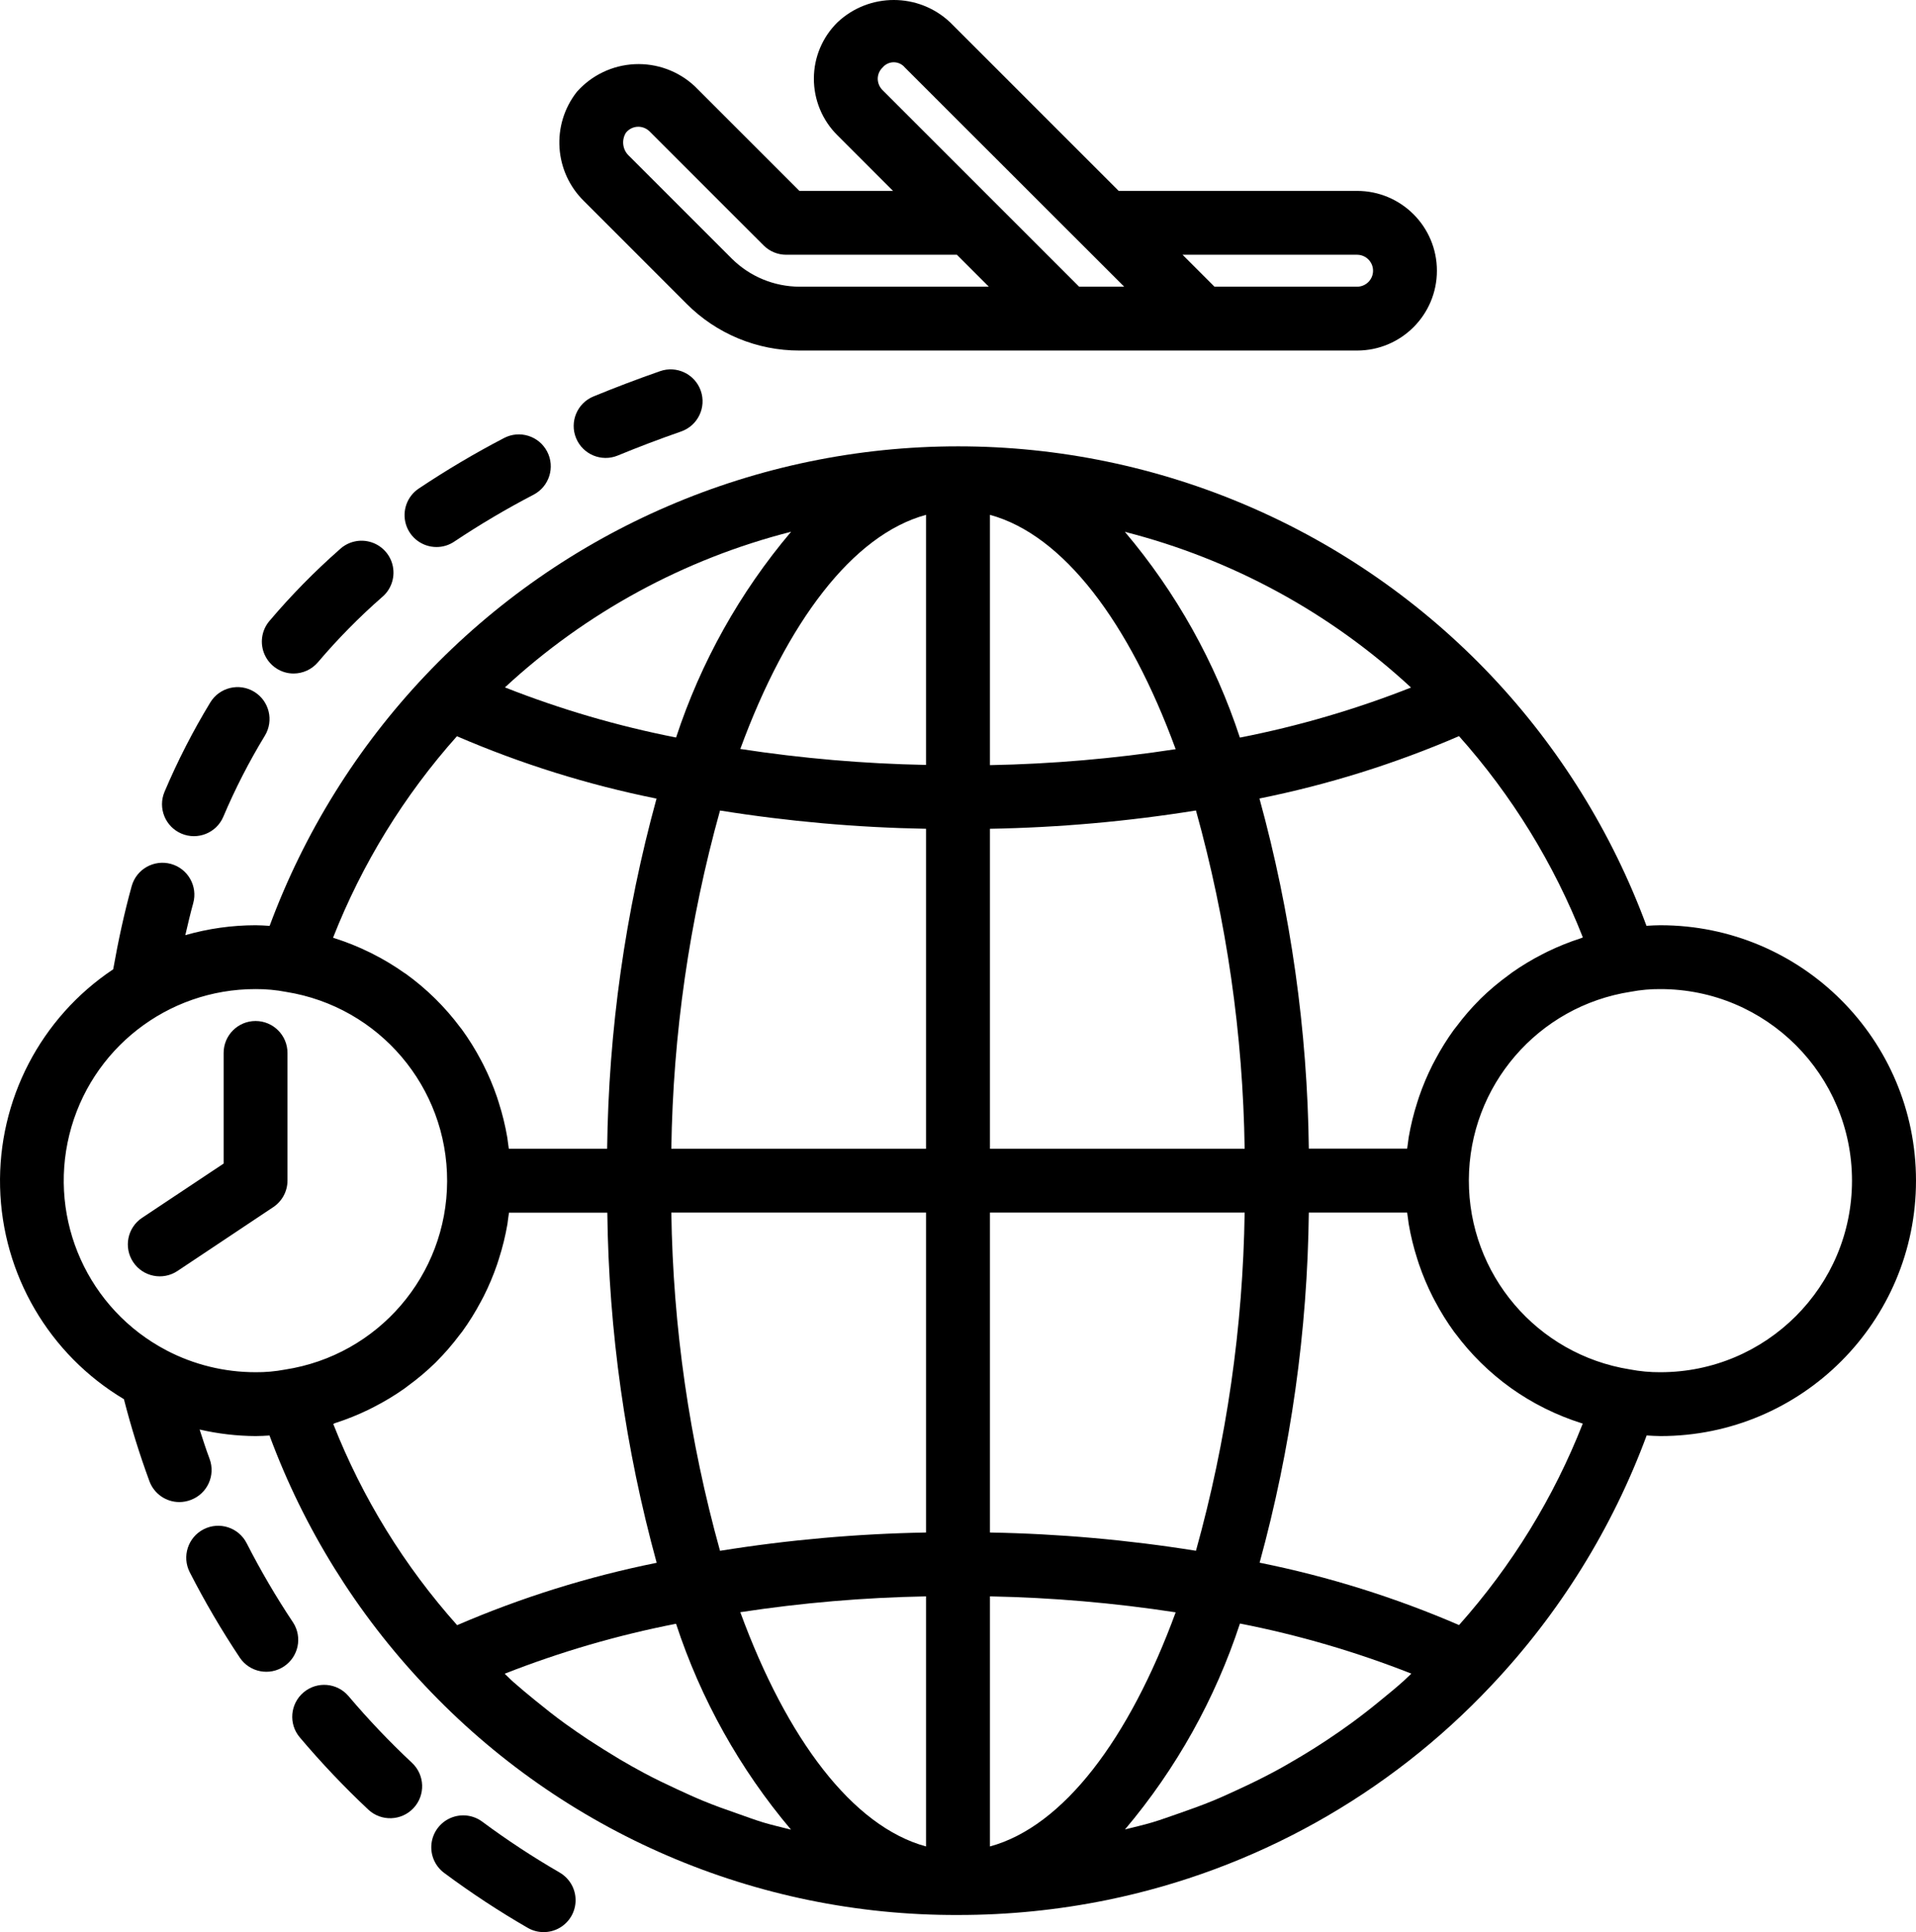
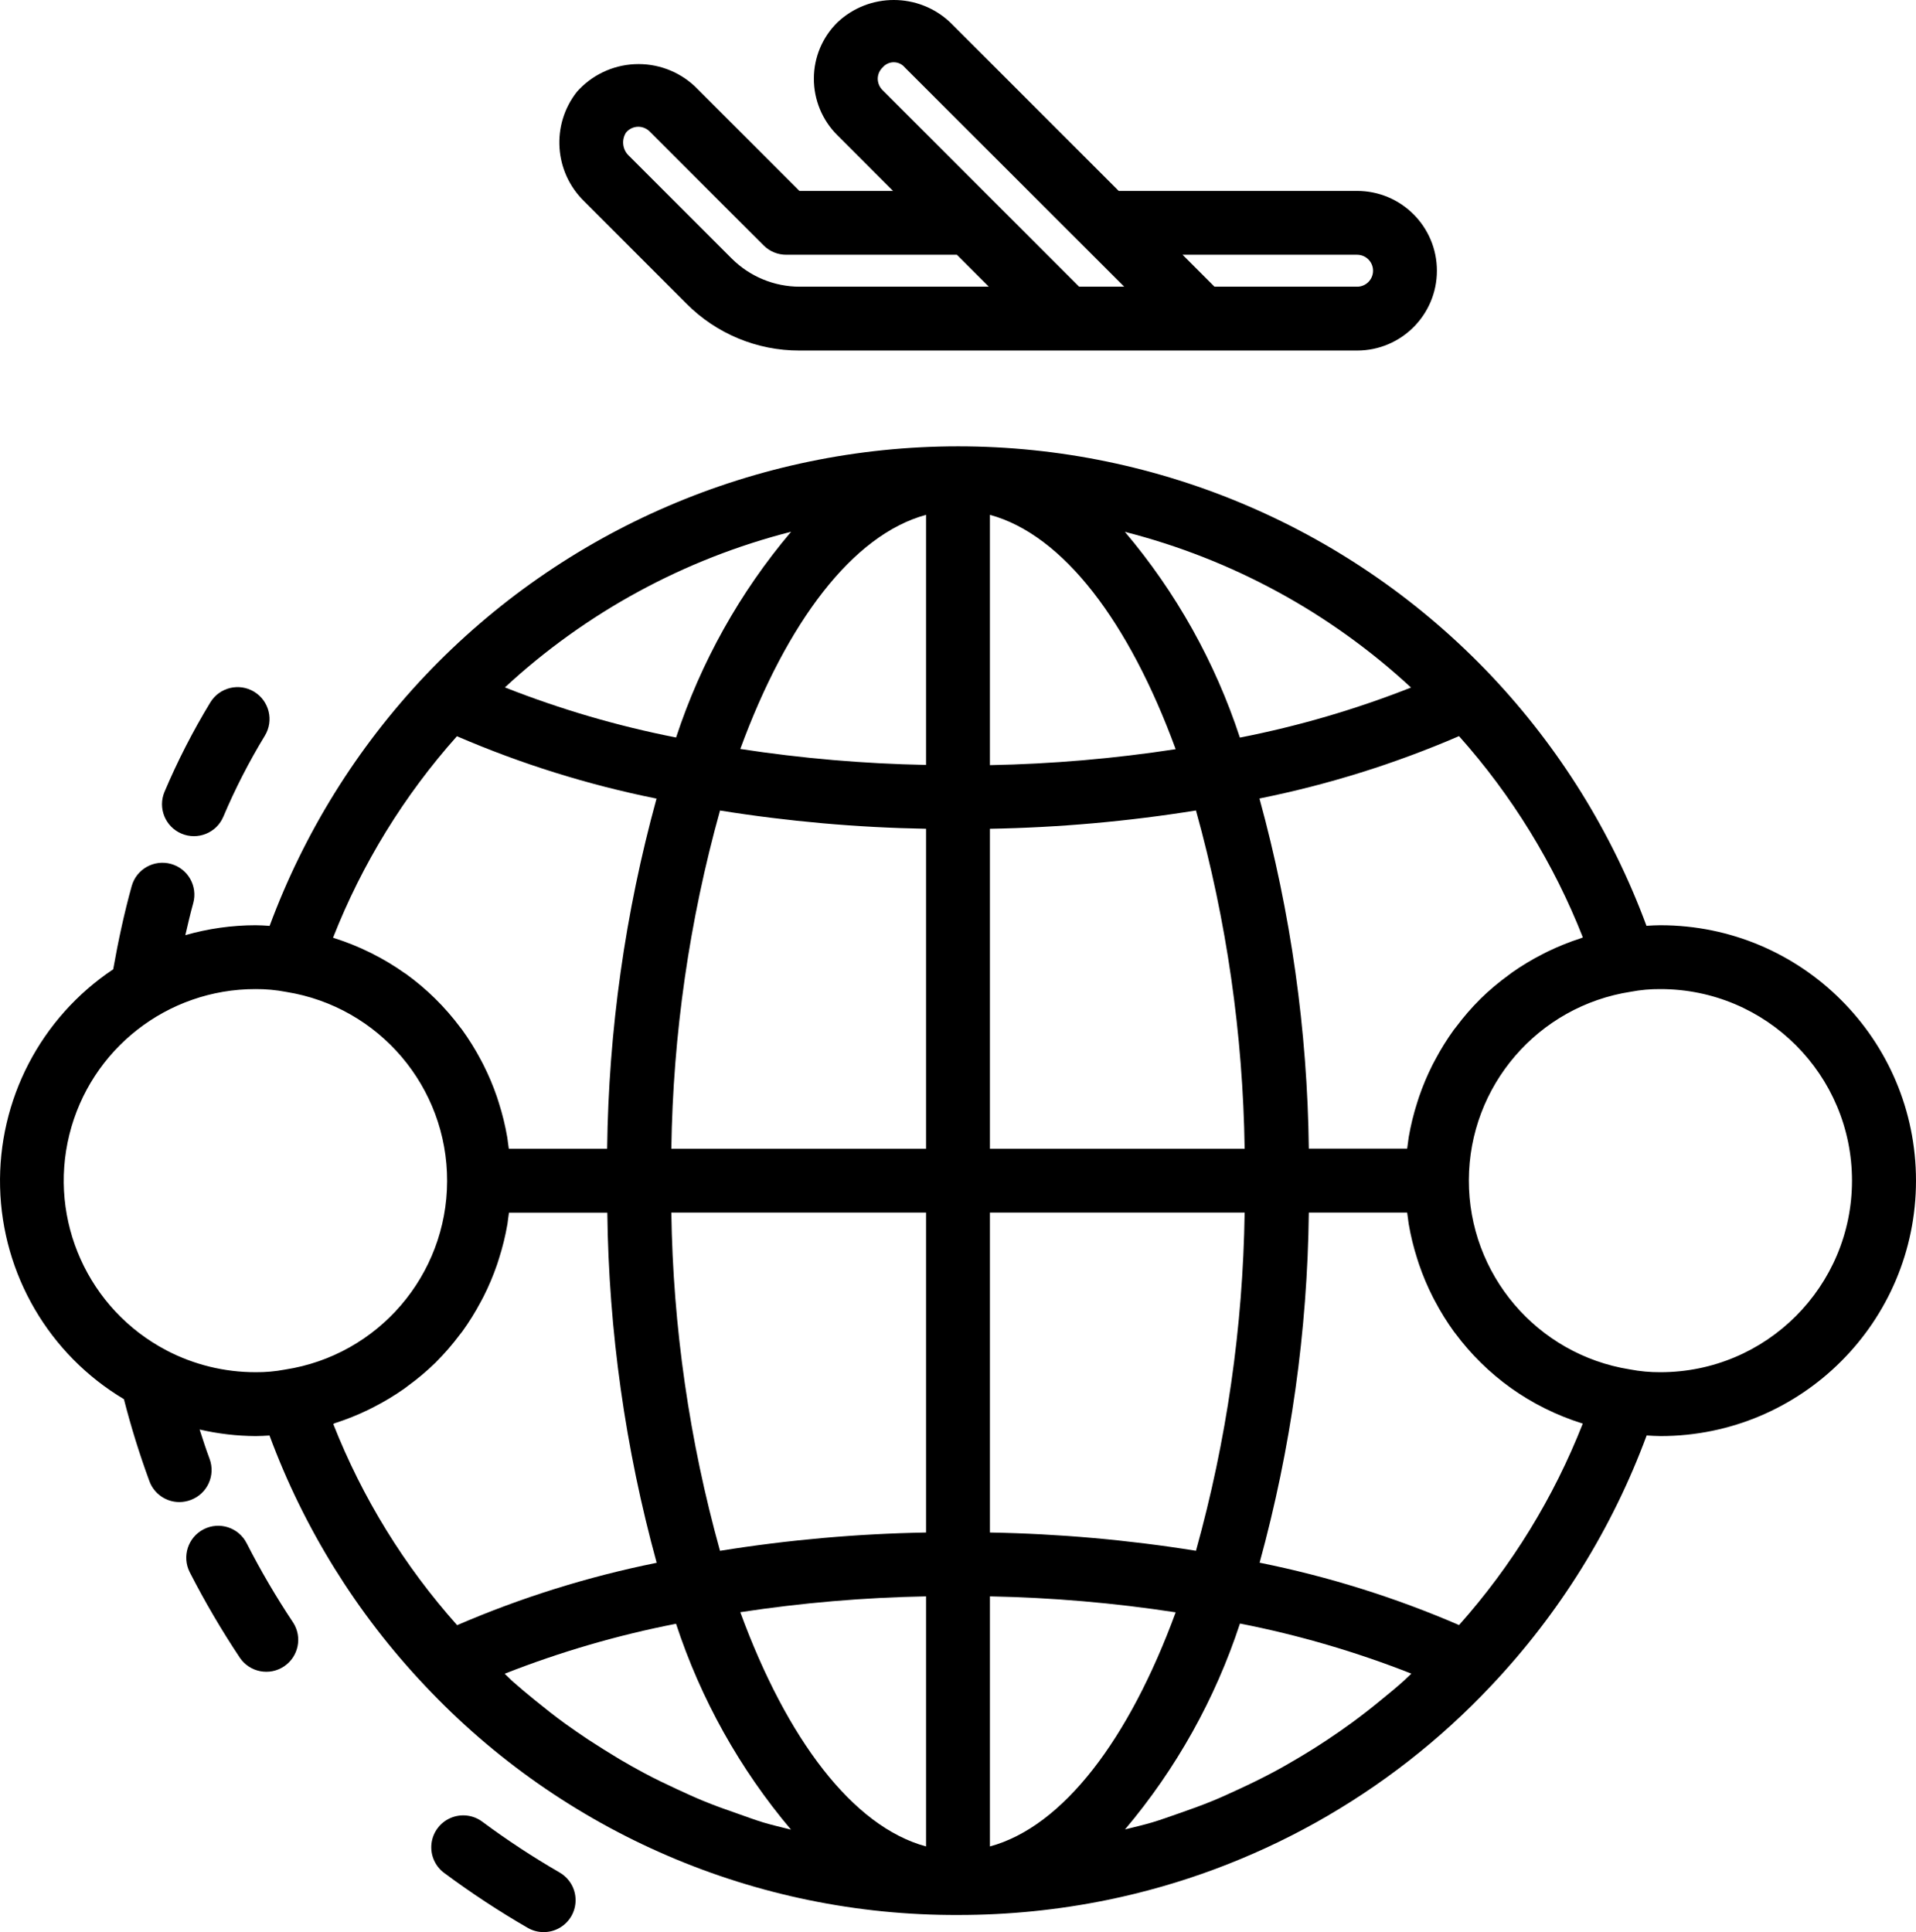
<svg xmlns="http://www.w3.org/2000/svg" xml:space="preserve" width="127.019mm" height="128.094mm" version="1.0" style="shape-rendering:geometricPrecision; text-rendering:geometricPrecision; image-rendering:optimizeQuality; fill-rule:evenodd; clip-rule:evenodd" viewBox="0 0 4377.98 4415.04">
  <defs>
    <style type="text/css"> .fil0 {fill:black;fill-rule:nonzero} </style>
  </defs>
  <g id="Слой_x0020_1">
    <g id="_2476074612240">
      <path id="tSvg17f7a143ccc" class="fil0" d="M3793.98 2114.22c-11.08,0 -21.38,0.71 -31.88,1.32 -78.51,-212.52 -199.2,-406.95 -354.81,-571.6 -316.8,-334.53 -757.23,-524.01 -1217.98,-524.01 -460.71,0 -901.19,189.48 -1217.98,524.01 -155.74,164.68 -276.54,359.19 -355.23,571.75 -10.8,-0.64 -21.16,-1.46 -32.17,-1.46 -54.29,0.07 -108.33,7.69 -160.52,22.69 5.77,-24.65 11.47,-49.48 18.03,-72.95 10.8,-38.83 -11.93,-79.05 -50.73,-89.84 -38.83,-10.79 -79.05,11.9 -89.84,50.73 -16.78,60.41 -30.6,124.46 -42.25,190.05 -165.86,110.64 -263.4,298.59 -258.44,497.9 4.99,199.31 111.78,382.16 282.95,484.4 16.24,63.48 35.73,126.11 58.35,187.63 10.65,28.57 37.9,47.49 68.36,47.49 8.94,-0.04 17.77,-1.71 26.11,-4.88 37.76,-14.07 56.96,-56.07 42.93,-93.83 -8.27,-21.87 -15.39,-44.57 -22.77,-67.04 41.93,9.65 84.78,14.68 127.81,14.96 11.08,0 21.37,-0.71 31.88,-1.32 78.62,212.52 199.42,406.99 355.13,571.6 315.8,336.03 756.91,525.79 1218.02,524.05 114.7,0.11 229.12,-11.4 341.51,-34.38 335.78,-68.82 642.07,-239.85 876.82,-489.6 155.74,-164.68 276.58,-359.19 355.23,-571.75 10.44,0.57 20.8,1.39 31.81,1.39 322.35,0 583.64,-261.3 583.64,-583.65 0,-322.35 -261.29,-583.64 -584,-583.64zm-177.22 27.86c-1.82,0.61 -3.42,1.53 -5.31,2.14 -25.72,8.3 -50.84,18.42 -75.17,30.21 -4.08,2.07 -8.17,4.13 -12.25,6.2 -23.87,12.18 -46.84,26.04 -68.79,41.43 -2.92,2.03 -5.7,4.3 -8.62,6.48 -22.48,16.31 -43.71,34.23 -63.62,53.65 -0.36,0.38 -0.71,0.76 -1.07,1.14 -19.59,19.52 -37.69,40.43 -54.22,62.59 -1.89,2.49 -3.95,4.84 -5.77,7.3 -15.6,21.62 -29.75,44.28 -42.25,67.86 -2.1,4.03 -4.27,7.94 -6.34,11.97 -11.9,23.58 -22.19,47.95 -30.78,72.95 -1.53,4.45 -2.92,8.91 -4.31,13.36 -8.33,26.01 -14.86,52.58 -19.48,79.51 -0.57,3.42 -0.85,7.3 -1.39,10.51 -0.79,5.03 -1.43,10.23 -2.1,15.32 -74.9,0 -149.8,0 -224.71,0 -3.24,-270.41 -41.14,-539.25 -112.78,-800.05 156.56,-31.49 309.38,-79.26 455.97,-142.53 120.76,135.4 216.59,291.14 282.99,459.96zm-411.98 1701.2c-16.28,14.57 -33.06,28.14 -49.84,41.86 -21.87,18.1 -44.42,35.69 -67.33,52.4 -17.67,12.9 -35.52,25.22 -53.61,37.26 -23.37,15.57 -47.1,30.42 -71.21,44.56 -18.66,11.04 -37.51,21.91 -56.6,31.88 -24.76,13.22 -49.91,25.4 -75.38,37.16 -19.42,8.98 -38.72,17.95 -58.35,26.04 -26.43,10.86 -53.33,20.52 -80.26,29.85 -19.63,6.77 -39.12,13.93 -59.03,19.92 -19.91,5.98 -41.72,10.86 -62.59,16.17 116.95,-138.47 206.15,-298.23 262.65,-470.47 133.76,26.18 264.86,64.48 391.67,114.46 -6.91,6.2 -13.25,13 -20.13,18.92zm-1518.78 301.23c-27.07,-9.33 -54,-18.99 -80.26,-29.85 -19.63,-8.09 -38.97,-17.06 -58.35,-25.97 -25.61,-11.83 -51.08,-24.08 -75.88,-37.33 -18.92,-10.08 -37.51,-20.66 -55.96,-31.52 -24.33,-14.61 -48.31,-29.64 -72,-45.1 -17.81,-11.9 -35.48,-24.01 -52.76,-36.48 -23.33,-16.92 -46.02,-34.87 -68.43,-53.19 -16.42,-13.43 -32.77,-26.86 -48.73,-41 -7.3,-6.27 -13.5,-13.14 -20.45,-19.48 126.78,-49.87 257.84,-88.09 391.57,-114.17 56.5,172.24 145.66,331.97 262.65,470.44 -20.88,-5.34 -41.96,-10.01 -62.59,-16.21 -20.66,-6.2 -39.19,-13.36 -58.81,-20.13zm430 -2396.6c-142.13,-2.74 -283.95,-14.92 -424.45,-36.48 106.3,-289.58 256.63,-489.39 424.45,-534.99 0,190.49 0,380.98 0,571.46zm454.37 -532.56c244.16,62.23 468.9,184.49 653.75,355.73 -126.6,49.94 -257.48,88.24 -391.03,114.38 -56.53,-172.2 -145.73,-331.9 -262.72,-470.11zm115.99 496.58c-140.53,21.59 -282.31,33.77 -424.45,36.48 0,-190.66 0,-381.31 0,-571.96 167.78,45.6 318.15,245.41 424.45,535.48zm-1141.53 -26.68c-133.58,-26.18 -264.5,-64.51 -391.1,-114.49 184.92,-171.17 409.7,-293.43 653.89,-355.66 -117.02,138.36 -206.22,297.99 -262.79,470.15zm100.39 166.86c155.74,24.97 313.06,38.9 470.79,41.71 0,243.7 0,487.39 0,731.09 -194.01,0 -388.03,0 -582.04,0 3.78,-261.33 41.14,-521.05 111.25,-772.8zm470.79 918.71c0,243.7 0,487.39 0,731.09 -157.74,2.81 -315.05,16.78 -470.79,41.82 -70.07,-251.82 -107.47,-511.58 -111.25,-772.91 194.01,0 388.03,0 582.04,0zm145.91 877c142.13,2.74 283.91,14.93 424.45,36.48 -106.3,289.58 -256.66,489.39 -424.45,534.98 0,-190.49 0,-380.98 0,-571.46zm-145.91 0c0,190.49 0,380.98 0,571.46 -167.82,-45.6 -318.15,-245.41 -424.45,-535.27 140.5,-21.48 282.31,-33.56 424.45,-36.19zm616.7 -104.19c-155.78,-24.97 -313.09,-38.9 -470.79,-41.72 0,-243.7 0,-487.39 0,-731.09 194.01,0 388.03,0 582.04,0 -3.78,261.33 -41.18,521.05 -111.25,772.8zm-470.79 -918.71c0,-243.7 0,-487.39 0,-731.09 157.7,-2.81 315.05,-16.78 470.79,-41.82 70.07,251.82 107.47,511.58 111.25,772.91 -194.02,0 -388.03,0 -582.04,0zm-1217.84 -942.58c146.62,63.26 299.48,111.04 456.05,142.56 -71.64,260.76 -109.54,529.6 -112.82,800.02 -74.89,0 -149.78,0 -224.67,0 -0.68,-5.17 -1.32,-10.3 -2.14,-15.39 -0.5,-3.42 -0.78,-7.3 -1.39,-10.44 -4.63,-27.04 -11.15,-53.76 -19.56,-79.9 -1.28,-4.2 -2.6,-8.44 -4.06,-12.68 -8.69,-25.4 -19.17,-50.16 -31.31,-74.13 -1.68,-3.42 -3.49,-6.77 -5.31,-10.12 -12.9,-24.44 -27.54,-47.91 -43.78,-70.28 -0.89,-1.21 -1.89,-2.32 -2.85,-3.56 -35.41,-47.59 -77.94,-89.41 -126.14,-124.04 -0.14,0 -0.29,0 -0.43,0 -24.19,-17.24 -49.69,-32.59 -76.23,-45.88 -1.27,-0.63 -2.54,-1.26 -3.81,-1.89 -26.32,-13 -53.58,-23.98 -81.57,-32.84 -1,0 -1.96,-0.85 -3,-1.14 66.4,-168.96 162.23,-324.81 283.02,-460.28zm-663.9 1403.22c-178.51,-93.58 -270.02,-296.92 -221.75,-492.59 48.31,-195.68 223.96,-333.07 425.52,-332.83 23.41,-0.14 46.78,2 69.75,6.41 212.45,33.91 368.62,217.47 367.98,432.64 -0.64,215.16 -157.88,397.8 -370.55,430.43 -22.16,4.17 -44.64,6.2 -67.19,5.98 -71.03,0.04 -141,-17.13 -203.9,-50.05 0.05,0 0.1,0 0.14,0zm386.65 165.97c25.72,-8.3 50.83,-18.42 75.16,-30.21 4.08,-2.07 8.17,-4.13 12.25,-6.2 23.87,-12.18 46.84,-26.04 68.79,-41.43 2.92,-2.1 5.7,-4.31 8.55,-6.41 22.48,-16.35 43.78,-34.27 63.66,-53.68 0.37,-0.39 0.73,-0.78 1.1,-1.18 19.56,-19.52 37.69,-40.43 54.22,-62.59 1.89,-2.5 3.92,-4.85 5.77,-7.3 15.6,-21.62 29.71,-44.28 42.21,-67.86 2.14,-4.03 4.31,-7.94 6.38,-11.97 11.9,-23.58 22.19,-47.95 30.78,-72.96 1.53,-4.45 2.92,-8.91 4.31,-13.36 8.34,-26 14.86,-52.58 19.49,-79.51 0.57,-3.42 0.85,-7.3 1.35,-10.51 0.82,-5.02 1.46,-10.19 2.14,-15.32 74.9,0 149.81,0 224.71,0 3.24,270.41 41.15,539.26 112.78,800.05 -156.53,31.53 -309.35,79.3 -455.97,142.53 -120.72,-135.3 -216.55,-290.9 -282.99,-459.61 1.46,-0.96 3.06,-1.68 4.81,-2.5 0.17,0 0.33,0 0.5,0zm2567.3 461.96c-146.59,-63.34 -299.41,-111.14 -455.97,-142.63 71.53,-260.76 109.29,-529.64 112.43,-800.02 74.9,0 149.8,0 224.71,0 0.68,5.16 1.32,10.3 2.1,15.39 0.53,3.42 0.82,7.3 1.39,10.44 4.63,27.07 11.18,53.76 19.56,79.9 1.32,4.21 2.64,8.44 4.09,12.61 8.69,25.43 19.13,50.23 31.31,74.2 1.68,3.42 3.49,6.77 5.31,10.12 12.89,24.44 27.54,47.91 43.78,70.29 0.85,1.21 1.89,2.32 2.85,3.56 35.41,47.59 78.01,89.41 126.21,124.04 24.15,17.27 49.66,32.66 76.23,45.95 1.26,0.63 2.52,1.26 3.78,1.89 26.33,13 53.58,23.98 81.58,32.84 1.03,0 1.96,0.85 2.99,1.14 -66.29,168.92 -162.01,324.77 -282.7,460.28 0.12,0 0.24,0 0.36,0zm459.86 -577.87c-23.41,0.14 -46.78,-2 -69.75,-6.41 -212.49,-33.91 -368.62,-217.48 -367.98,-432.64 0.64,-215.16 157.88,-397.8 370.55,-430.43 22.12,-4.17 44.64,-6.2 67.19,-5.99 241.74,0 437.73,196 437.73,437.73 0,241.74 -196,437.73 -437.73,437.73z" title="Path 1" />
-       <path id="tSvgf412e42656" class="fil0" d="M997.37 1249.97c14.46,0.07 28.64,-4.27 40.64,-12.39 58.42,-39.01 118.95,-74.81 181.28,-107.22 35.73,-18.7 49.55,-62.81 30.89,-98.53 -18.67,-35.73 -62.77,-49.59 -98.53,-30.89 -67.04,34.95 -132.13,73.53 -195,115.56 -26.64,17.88 -38.43,51.12 -29.1,81.83 9.37,30.71 37.73,51.69 69.82,51.65z" title="Path 2" />
-       <path id="tSvg83e7af96f1" class="fil0" d="M1508.21 848.15c-52.55,18.38 -103.27,37.66 -152.18,57.78 -37.26,15.36 -55.04,57.99 -39.68,95.29 15.35,37.26 57.99,55.04 95.25,39.69 46.56,-19.2 94.86,-37.55 144.91,-55 38.01,-13.36 58.07,-55 44.71,-93.05 -13.32,-38.01 -54.96,-58.03 -93.01,-44.71z" title="Path 3" />
      <path id="tSvgf0fed05644" class="fil0" d="M414.65 1904.9c37.12,15.74 79.94,-1.57 95.65,-38.65 27.07,-63.94 58.78,-125.78 94.86,-185.1 21.02,-34.41 10.15,-79.33 -24.26,-100.35 -34.41,-21.02 -79.33,-10.15 -100.35,24.26 -39.75,65.47 -74.74,133.73 -104.62,204.26 -15.68,37.12 1.67,79.87 38.72,95.58z" title="Path 4" />
-       <path id="tSvg1ccf9a7512" class="fil0" d="M670.75 1539.05c21.48,0 41.86,-9.44 55.75,-25.83 44.96,-52.93 93.72,-102.48 145.91,-148.26 20.63,-16.92 30.35,-43.75 25.4,-69.97 -4.95,-26.22 -23.8,-47.63 -49.2,-55.85 -25.36,-8.23 -53.22,-1.93 -72.6,16.39 -57.42,50.51 -111.07,105.19 -160.48,163.58 -18.31,21.66 -22.37,52.01 -10.44,77.73 11.94,25.75 37.73,42.25 65.65,42.21z" title="Path 5" />
      <path id="tSvg18a0d84e4ba" class="fil0" d="M1278.47 4278.66c-60.73,-35.09 -119.41,-73.63 -175.76,-115.42 -20.87,-15.96 -48.77,-19.45 -72.96,-9.12 -24.19,10.33 -40.93,32.84 -43.85,58.99 -2.92,26.15 8.48,51.83 29.78,67.22 60.77,45.17 124.11,86.81 189.69,124.68 22.59,13.25 50.52,13.36 73.24,0.32 22.69,-13.04 36.66,-37.22 36.58,-63.41 -0.03,-26.18 -14.11,-50.33 -36.87,-63.26 0.05,0 0.1,0 0.14,0z" title="Path 6" />
      <path id="tSvg179e892b23e" class="fil0" d="M669.86 3707.77c-38.9,-58.39 -74.38,-118.98 -106.3,-181.5 -18.35,-35.91 -62.31,-50.12 -98.21,-31.78 -35.91,18.35 -50.12,62.34 -31.78,98.25 34.52,67.47 72.88,132.87 114.92,195.96 22.62,32.7 67.32,41.25 100.42,19.17 33.13,-22.05 42.46,-66.58 20.95,-100.1z" title="Path 7" />
-       <path id="tSvgfd42a50c3a" class="fil0" d="M796.39 3875.8c-26.07,-30.74 -72.1,-34.55 -102.84,-8.51 -30.74,26.07 -34.55,72.1 -8.51,102.84 48.98,57.96 101.2,113.03 156.49,164.97 29.49,27.57 75.77,26 103.34,-3.49 27.61,-29.5 26.04,-75.73 -3.45,-103.34 -51.23,-47.99 -99.67,-98.89 -145.02,-152.47z" title="Path 8" />
      <path id="tSvg8d9a0b1de8" class="fil0" d="M1568.83 694.15c68.29,68.64 161.19,107.12 258.05,106.87 424.67,0 849.34,0 1274.01,0 100.74,0 182.39,-81.65 182.39,-182.39 0,-100.74 -81.65,-182.39 -182.39,-182.39 -181.57,0 -363.14,0 -544.71,0 -128.32,-128.33 -256.65,-256.65 -384.97,-384.98 -72.17,-68.18 -184.95,-68.36 -257.37,-0.46 -34.56,33.81 -54.04,80.04 -54.15,128.35 -0.25,48.77 19.09,95.57 53.72,129.92 42.38,42.39 84.76,84.78 127.14,127.17 -71.31,0 -142.61,0 -213.91,0 -79.69,-79.69 -159.38,-159.38 -239.06,-239.07 -37.12,-34.73 -86.71,-52.93 -137.51,-50.51 -50.76,2.42 -98.39,25.26 -132.05,63.34 -59.1,75.38 -51.87,183.17 16.78,249.97 78.02,78.06 156.03,156.12 234.04,234.18zm1532.06 -112c20.13,0 36.48,16.31 36.48,36.48 0,20.16 -16.35,36.48 -36.48,36.48 -108.61,0 -217.23,0 -325.84,0 -24.32,-24.32 -48.64,-48.64 -72.95,-72.96 132.93,0 265.86,0 398.8,0zm-1095.29 -402.43c0.14,-9.58 4.1,-18.74 11.01,-25.36 6.3,-7.66 15.67,-12.07 25.54,-12.07 9.9,0 19.27,4.42 25.54,12.07 167.02,166.92 334.04,333.84 501.07,500.75 -34.34,0 -68.68,0 -103.02,0 -149.74,-149.74 -299.46,-299.47 -449.2,-449.2 -6.98,-6.91 -10.9,-16.35 -10.94,-26.18zm-575.38 123.54c6.91,-8.62 17.31,-13.65 28.36,-13.65 9.65,0.07 18.88,3.92 25.75,10.72 86.83,86.81 173.65,173.63 260.48,260.44 13.68,13.71 32.27,21.37 51.65,21.37 130,0 260,0 390,0 24.32,24.32 48.64,48.64 72.95,72.96 -144.17,0 -288.35,0 -432.53,0 -58.03,-0.14 -113.63,-23.19 -154.74,-64.12 -78.06,-78.06 -156.12,-156.12 -234.19,-234.18 -15.28,-13.57 -18.56,-36.19 -7.73,-53.54z" title="Path 9" />
-       <path id="tSvg88d93140d6" class="fil0" d="M656.89 2406.04c0,-40.29 -32.66,-72.96 -72.96,-72.96 -40.29,0 -72.95,32.66 -72.95,72.96 0,84.26 0,168.52 0,252.78 -62.14,41.35 -124.28,82.69 -186.42,124.04 -33.52,22.37 -42.57,67.65 -20.2,101.21 22.37,33.52 67.65,42.57 101.17,20.2 72.96,-48.64 145.91,-97.27 218.87,-145.91 20.24,-13.5 32.42,-36.19 32.49,-60.49 0,-97.27 0,-194.55 0,-291.82z" title="Path 10" />
    </g>
  </g>
</svg>